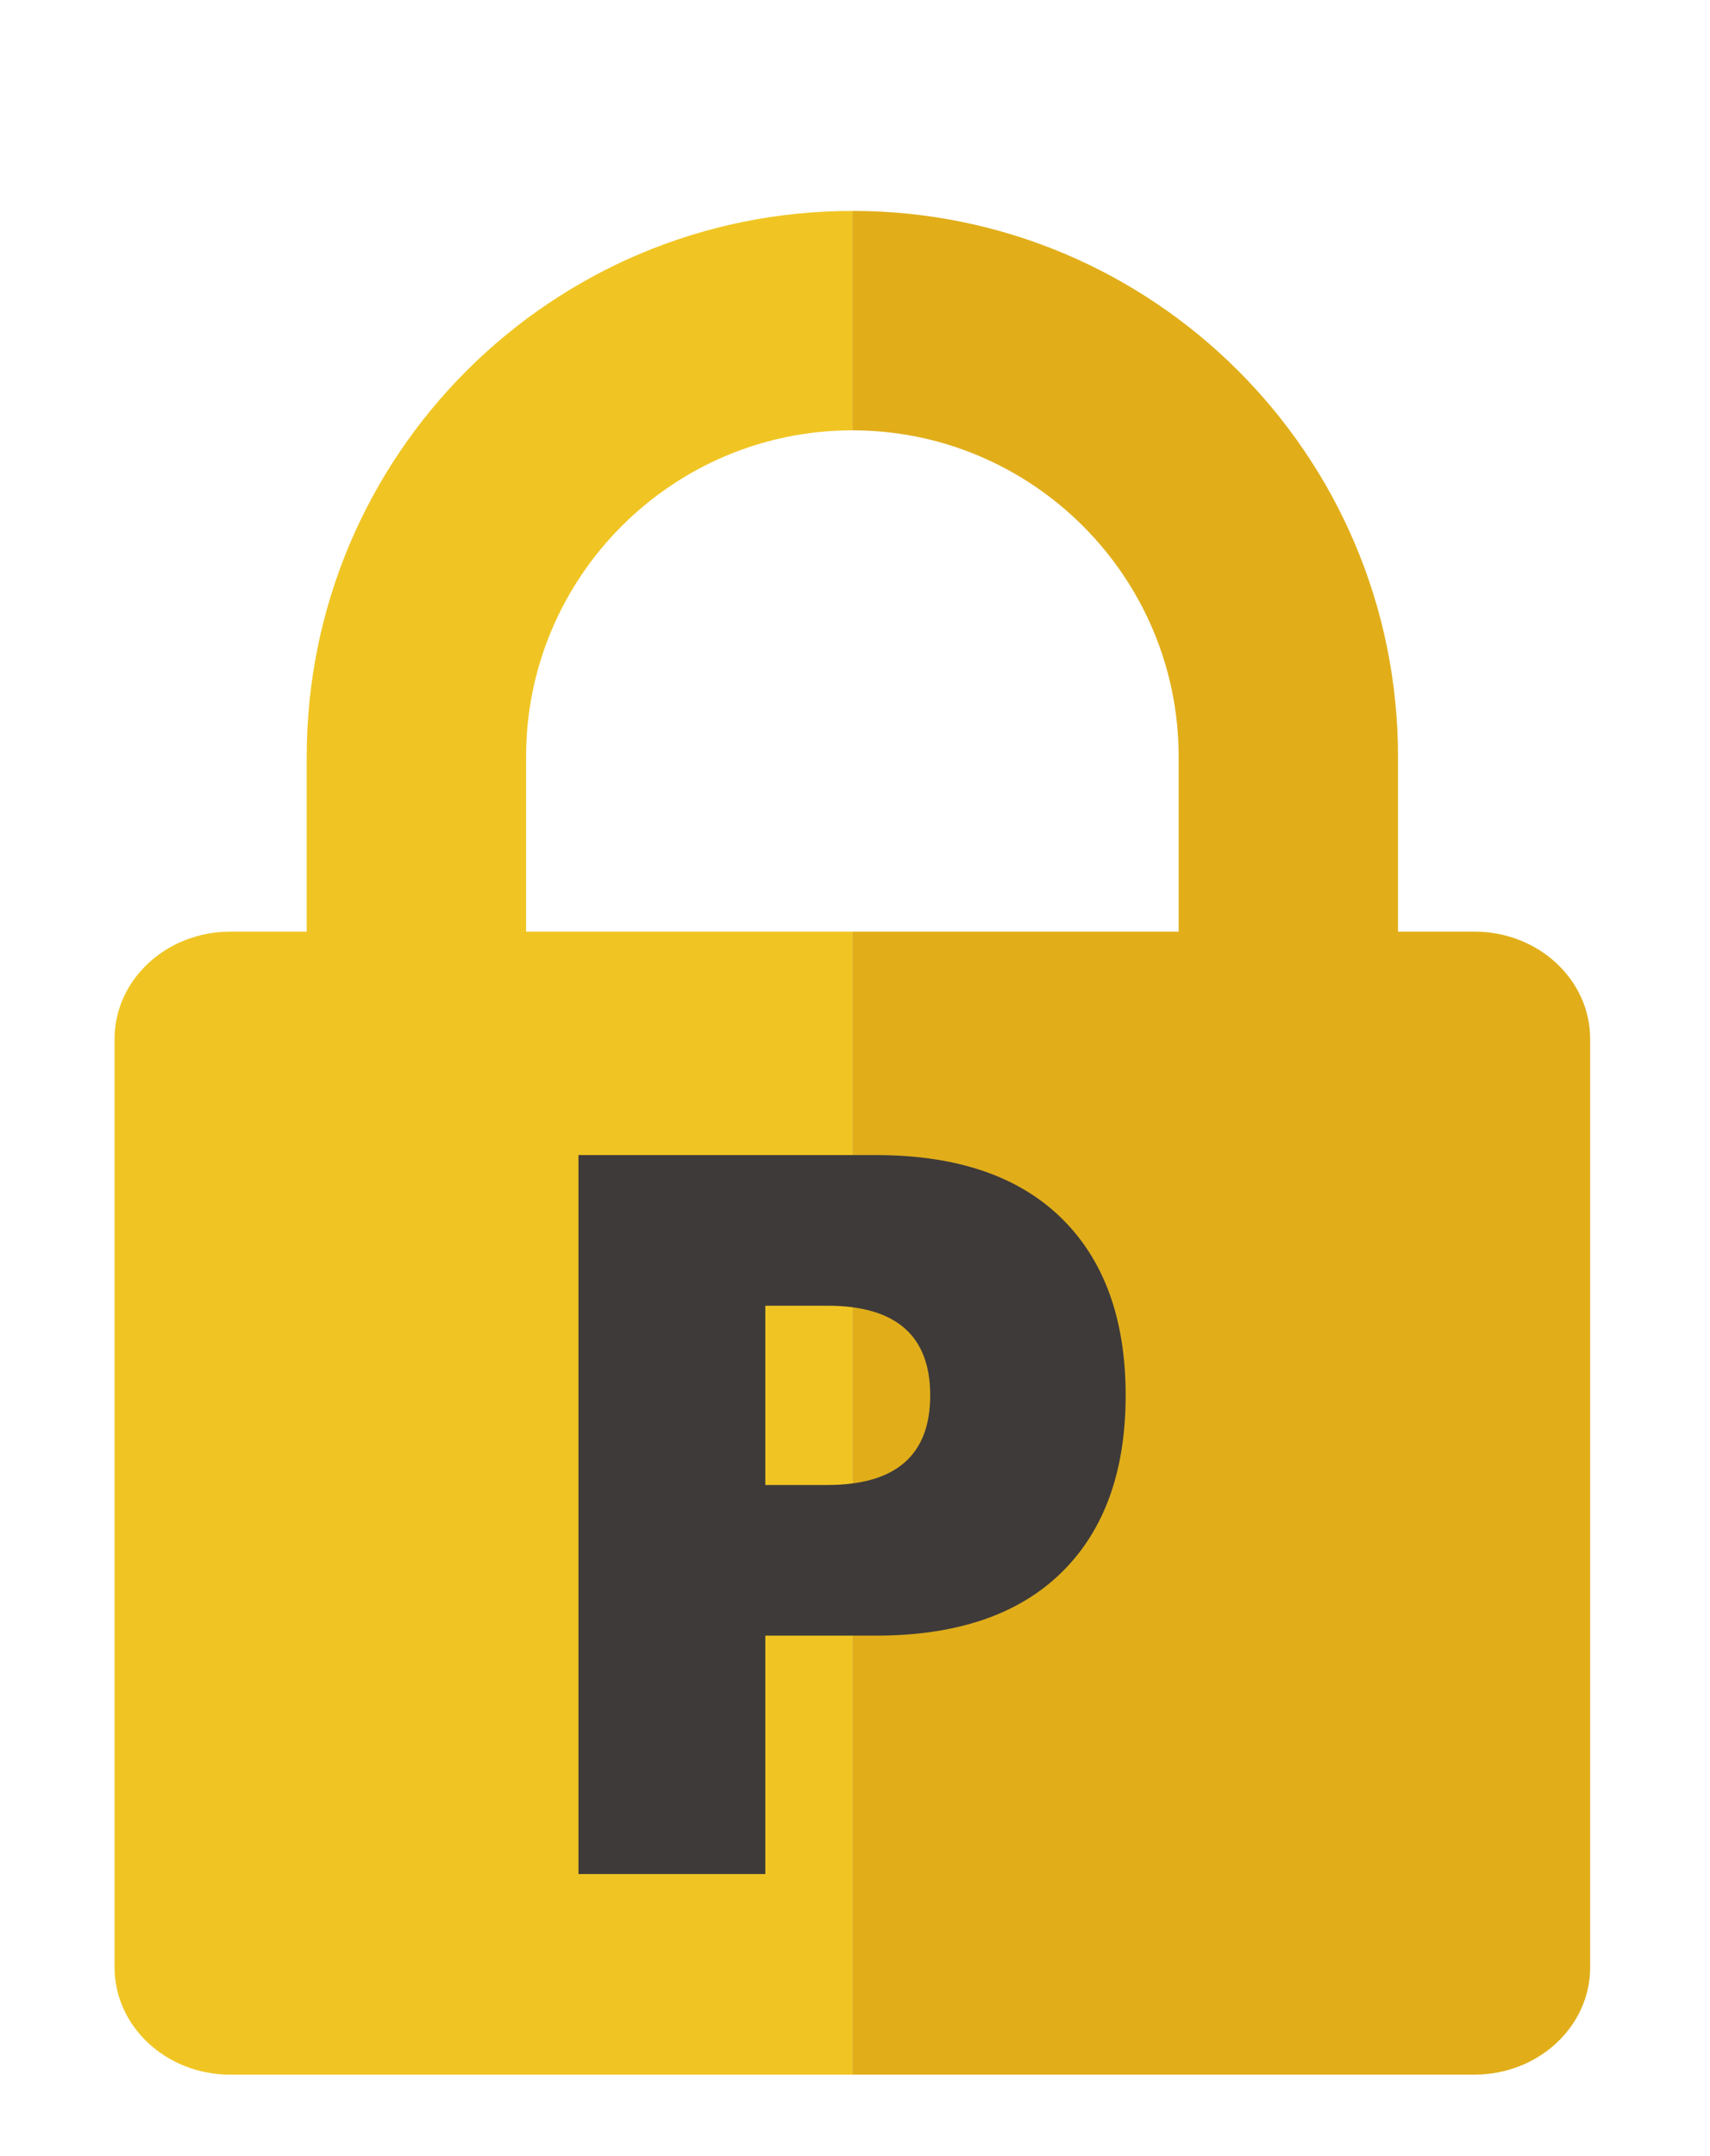
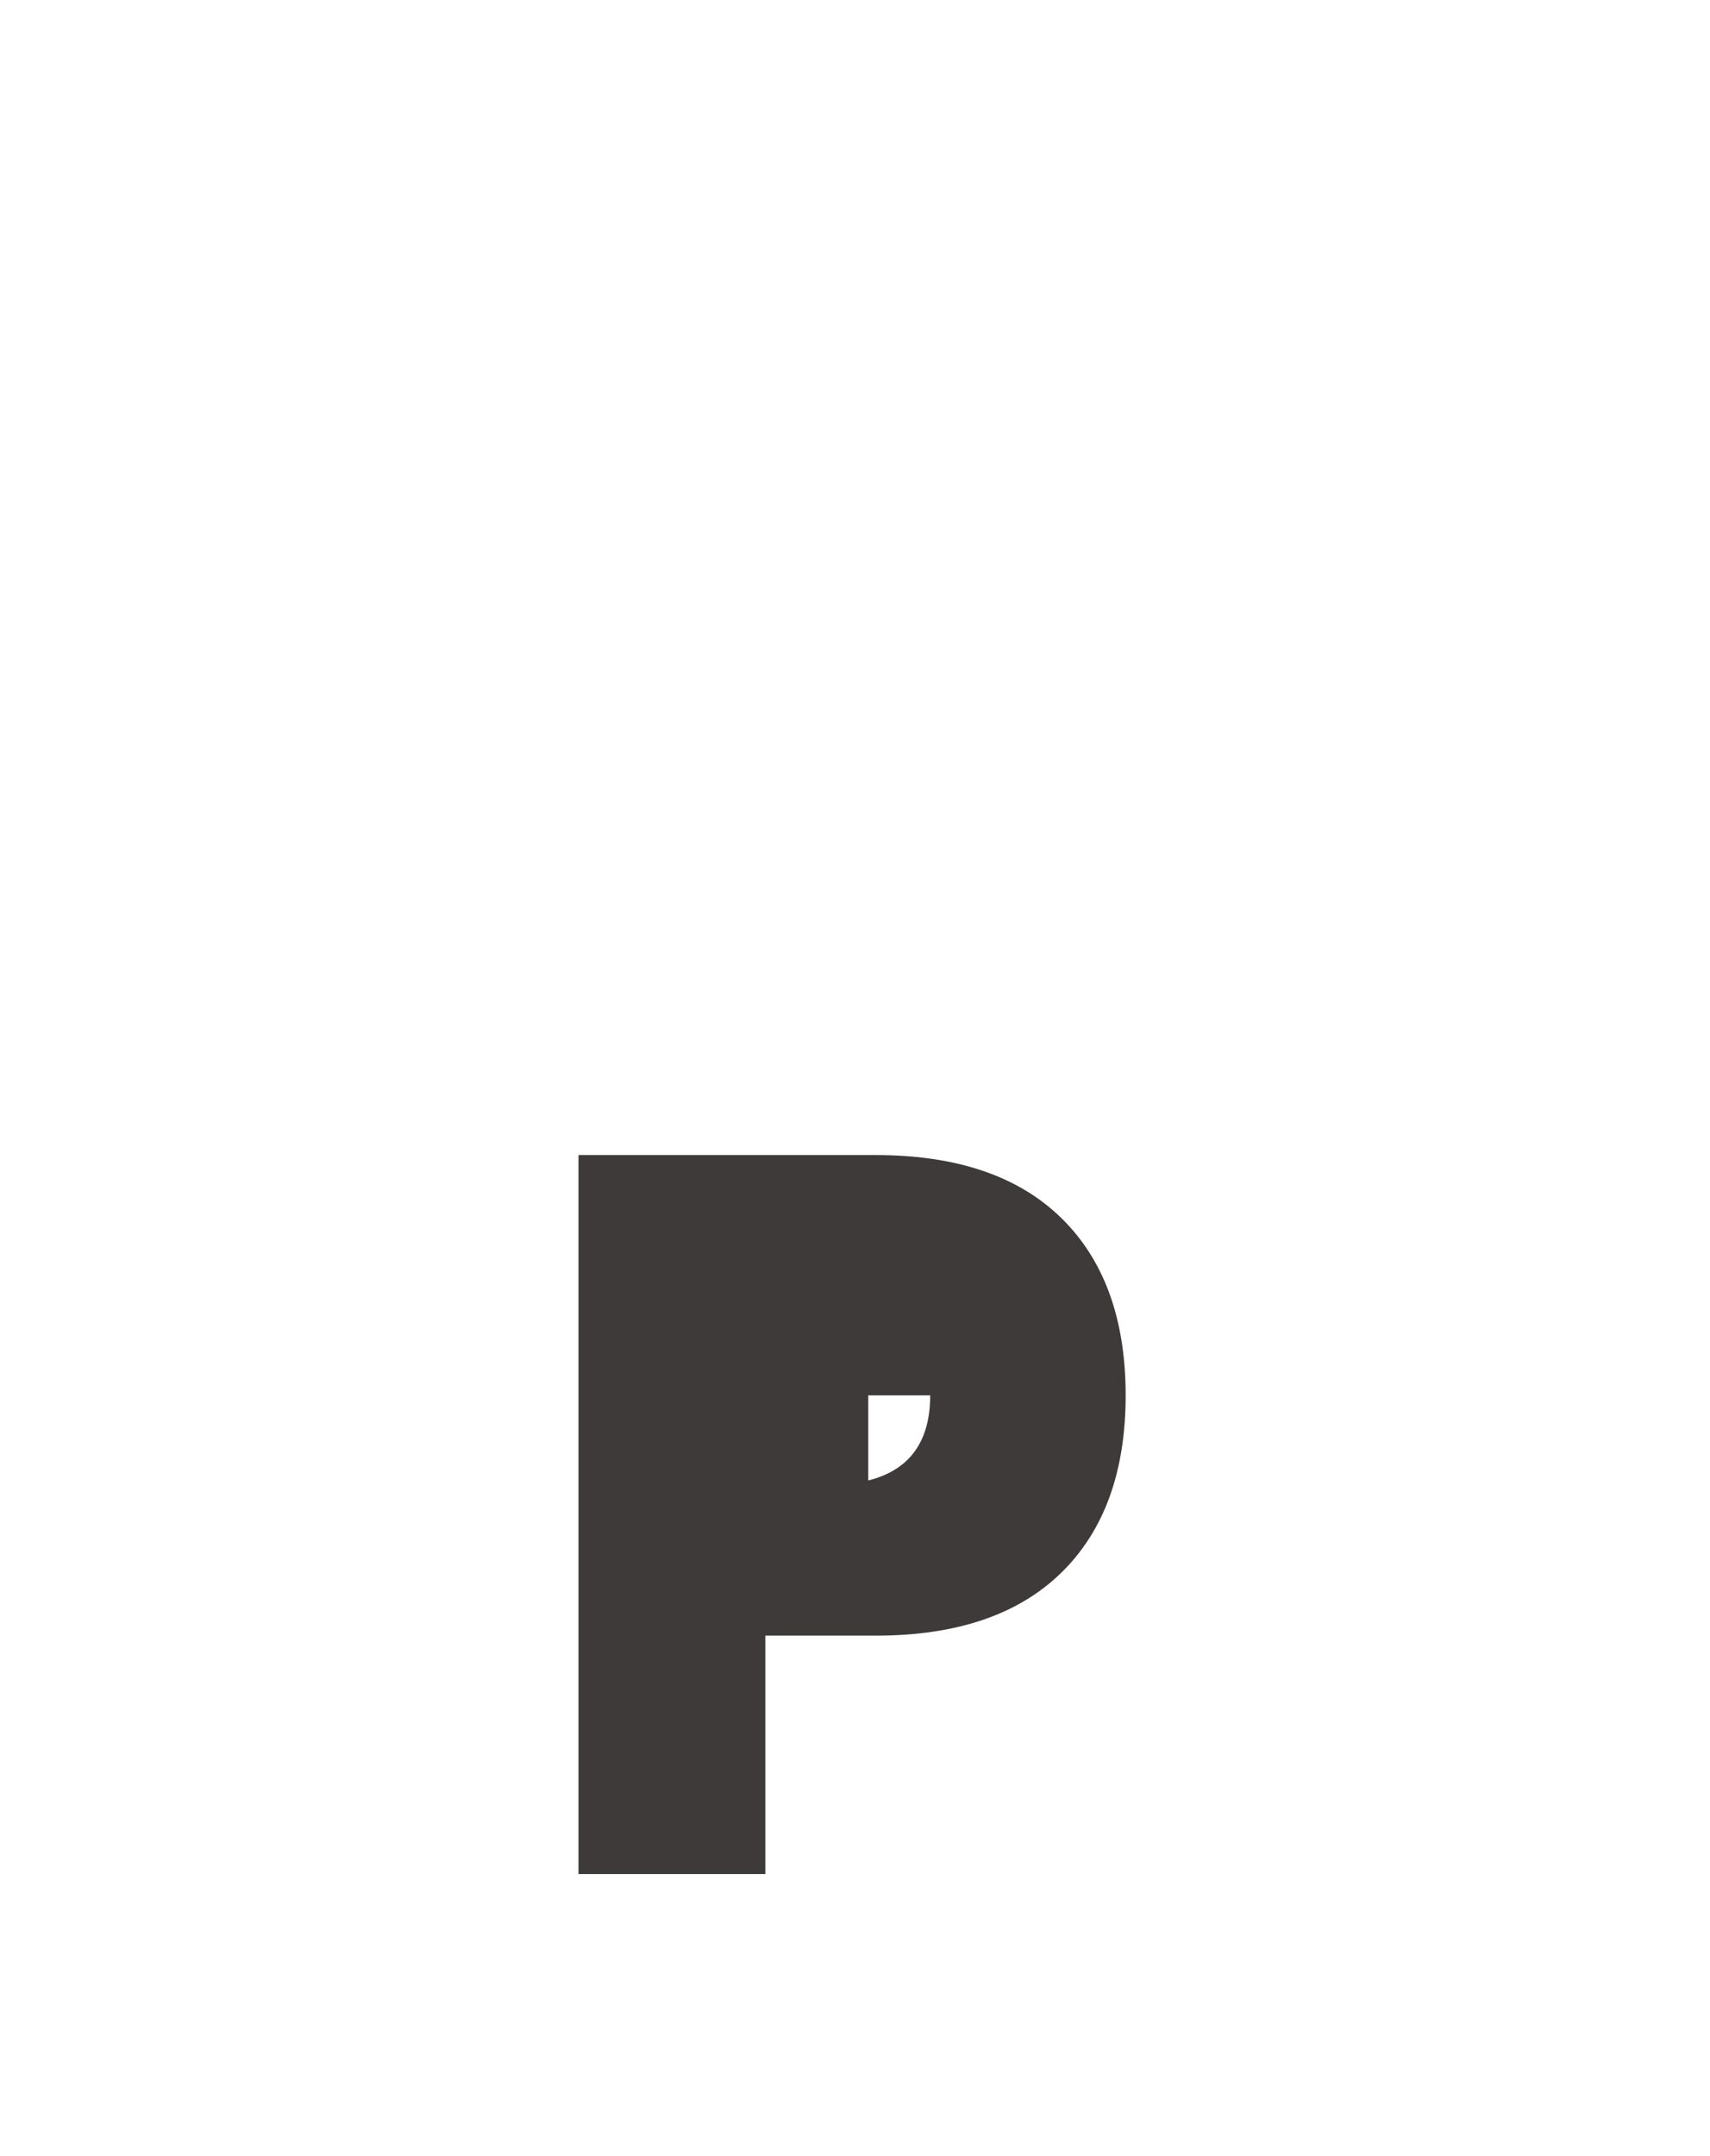
<svg xmlns="http://www.w3.org/2000/svg" id="c" viewBox="0 0 460.46 580.36">
  <defs>
    <style>.f{fill:#f0c523;}.g{fill:#e1ae1a;}.h{fill:#3e3a39;}</style>
  </defs>
  <g>
-     <path class="f" d="M141.66,203.7c0-48.45,39.41-87.86,87.86-87.86V56.78h0c-81.15,0-146.93,65.78-146.93,146.93v86.74h59.07v-86.74Z" />
-     <path class="g" d="M229.52,115.84c48.45,0,87.86,39.41,87.86,87.86v86.74h59.07v-86.74c0-81.15-65.78-146.93-146.93-146.93h0v59.07h0Z" />
-     <path class="g" d="M397.03,250.79H229.52v307.67h167.5c17.22,0,31.17-12.93,31.17-28.89v-249.9c0-15.95-13.96-28.89-31.17-28.89Z" />
-     <path class="f" d="M141.66,250.79H62.02c-17.22,0-31.17,12.93-31.17,28.89v249.9c0,15.95,13.96,28.89,31.17,28.89H229.52V250.79h-87.86Z" />
-   </g>
-   <path class="h" d="M206.08,504.47h-50.31v-193.54h80.09c21.73,0,38.37,5.65,49.92,16.94,11.55,11.29,17.33,27.21,17.33,47.74s-5.78,36.45-17.33,47.74c-11.55,11.29-28.19,16.94-49.92,16.94h-29.78v64.17Zm0-104.73h16.68c18.48,0,27.72-8.04,27.72-24.13s-9.24-24.13-27.72-24.13h-16.68v48.26Z" />
+     </g>
+   <path class="h" d="M206.08,504.47h-50.31v-193.54h80.09c21.73,0,38.37,5.65,49.92,16.94,11.55,11.29,17.33,27.21,17.33,47.74s-5.78,36.45-17.33,47.74c-11.55,11.29-28.19,16.94-49.92,16.94h-29.78v64.17Zm0-104.73h16.68c18.48,0,27.72-8.04,27.72-24.13h-16.68v48.26Z" />
</svg>